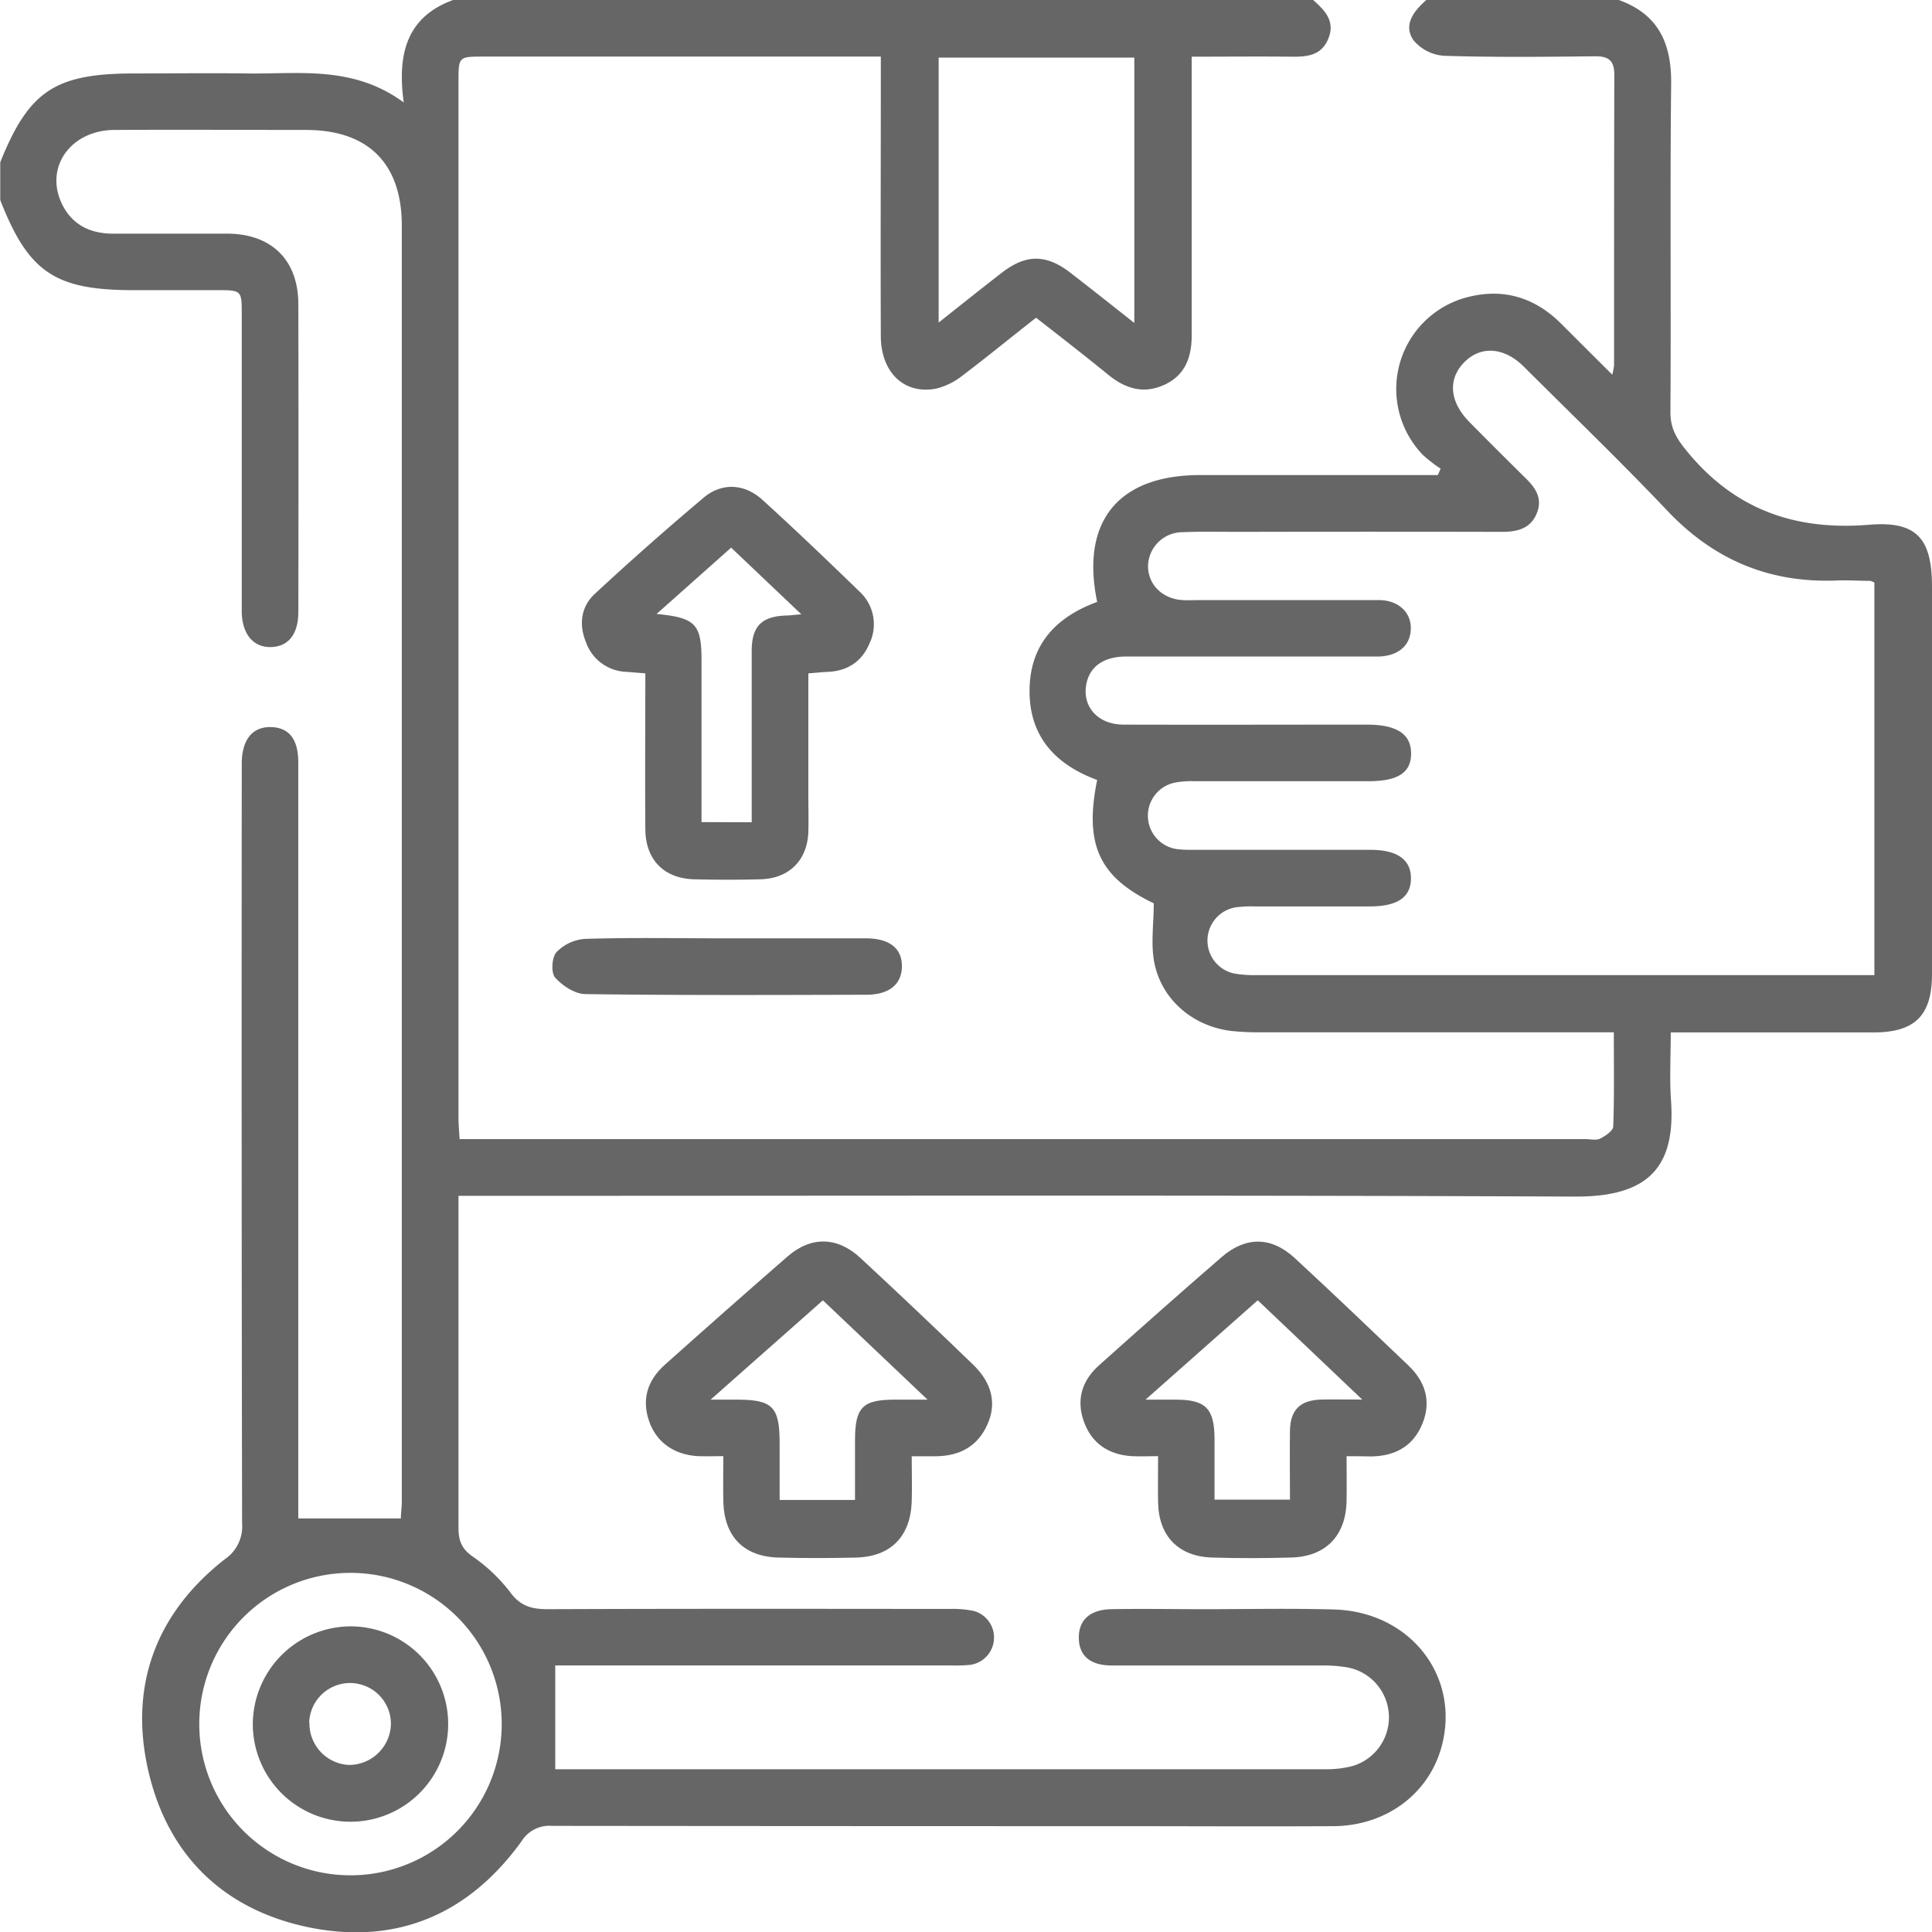
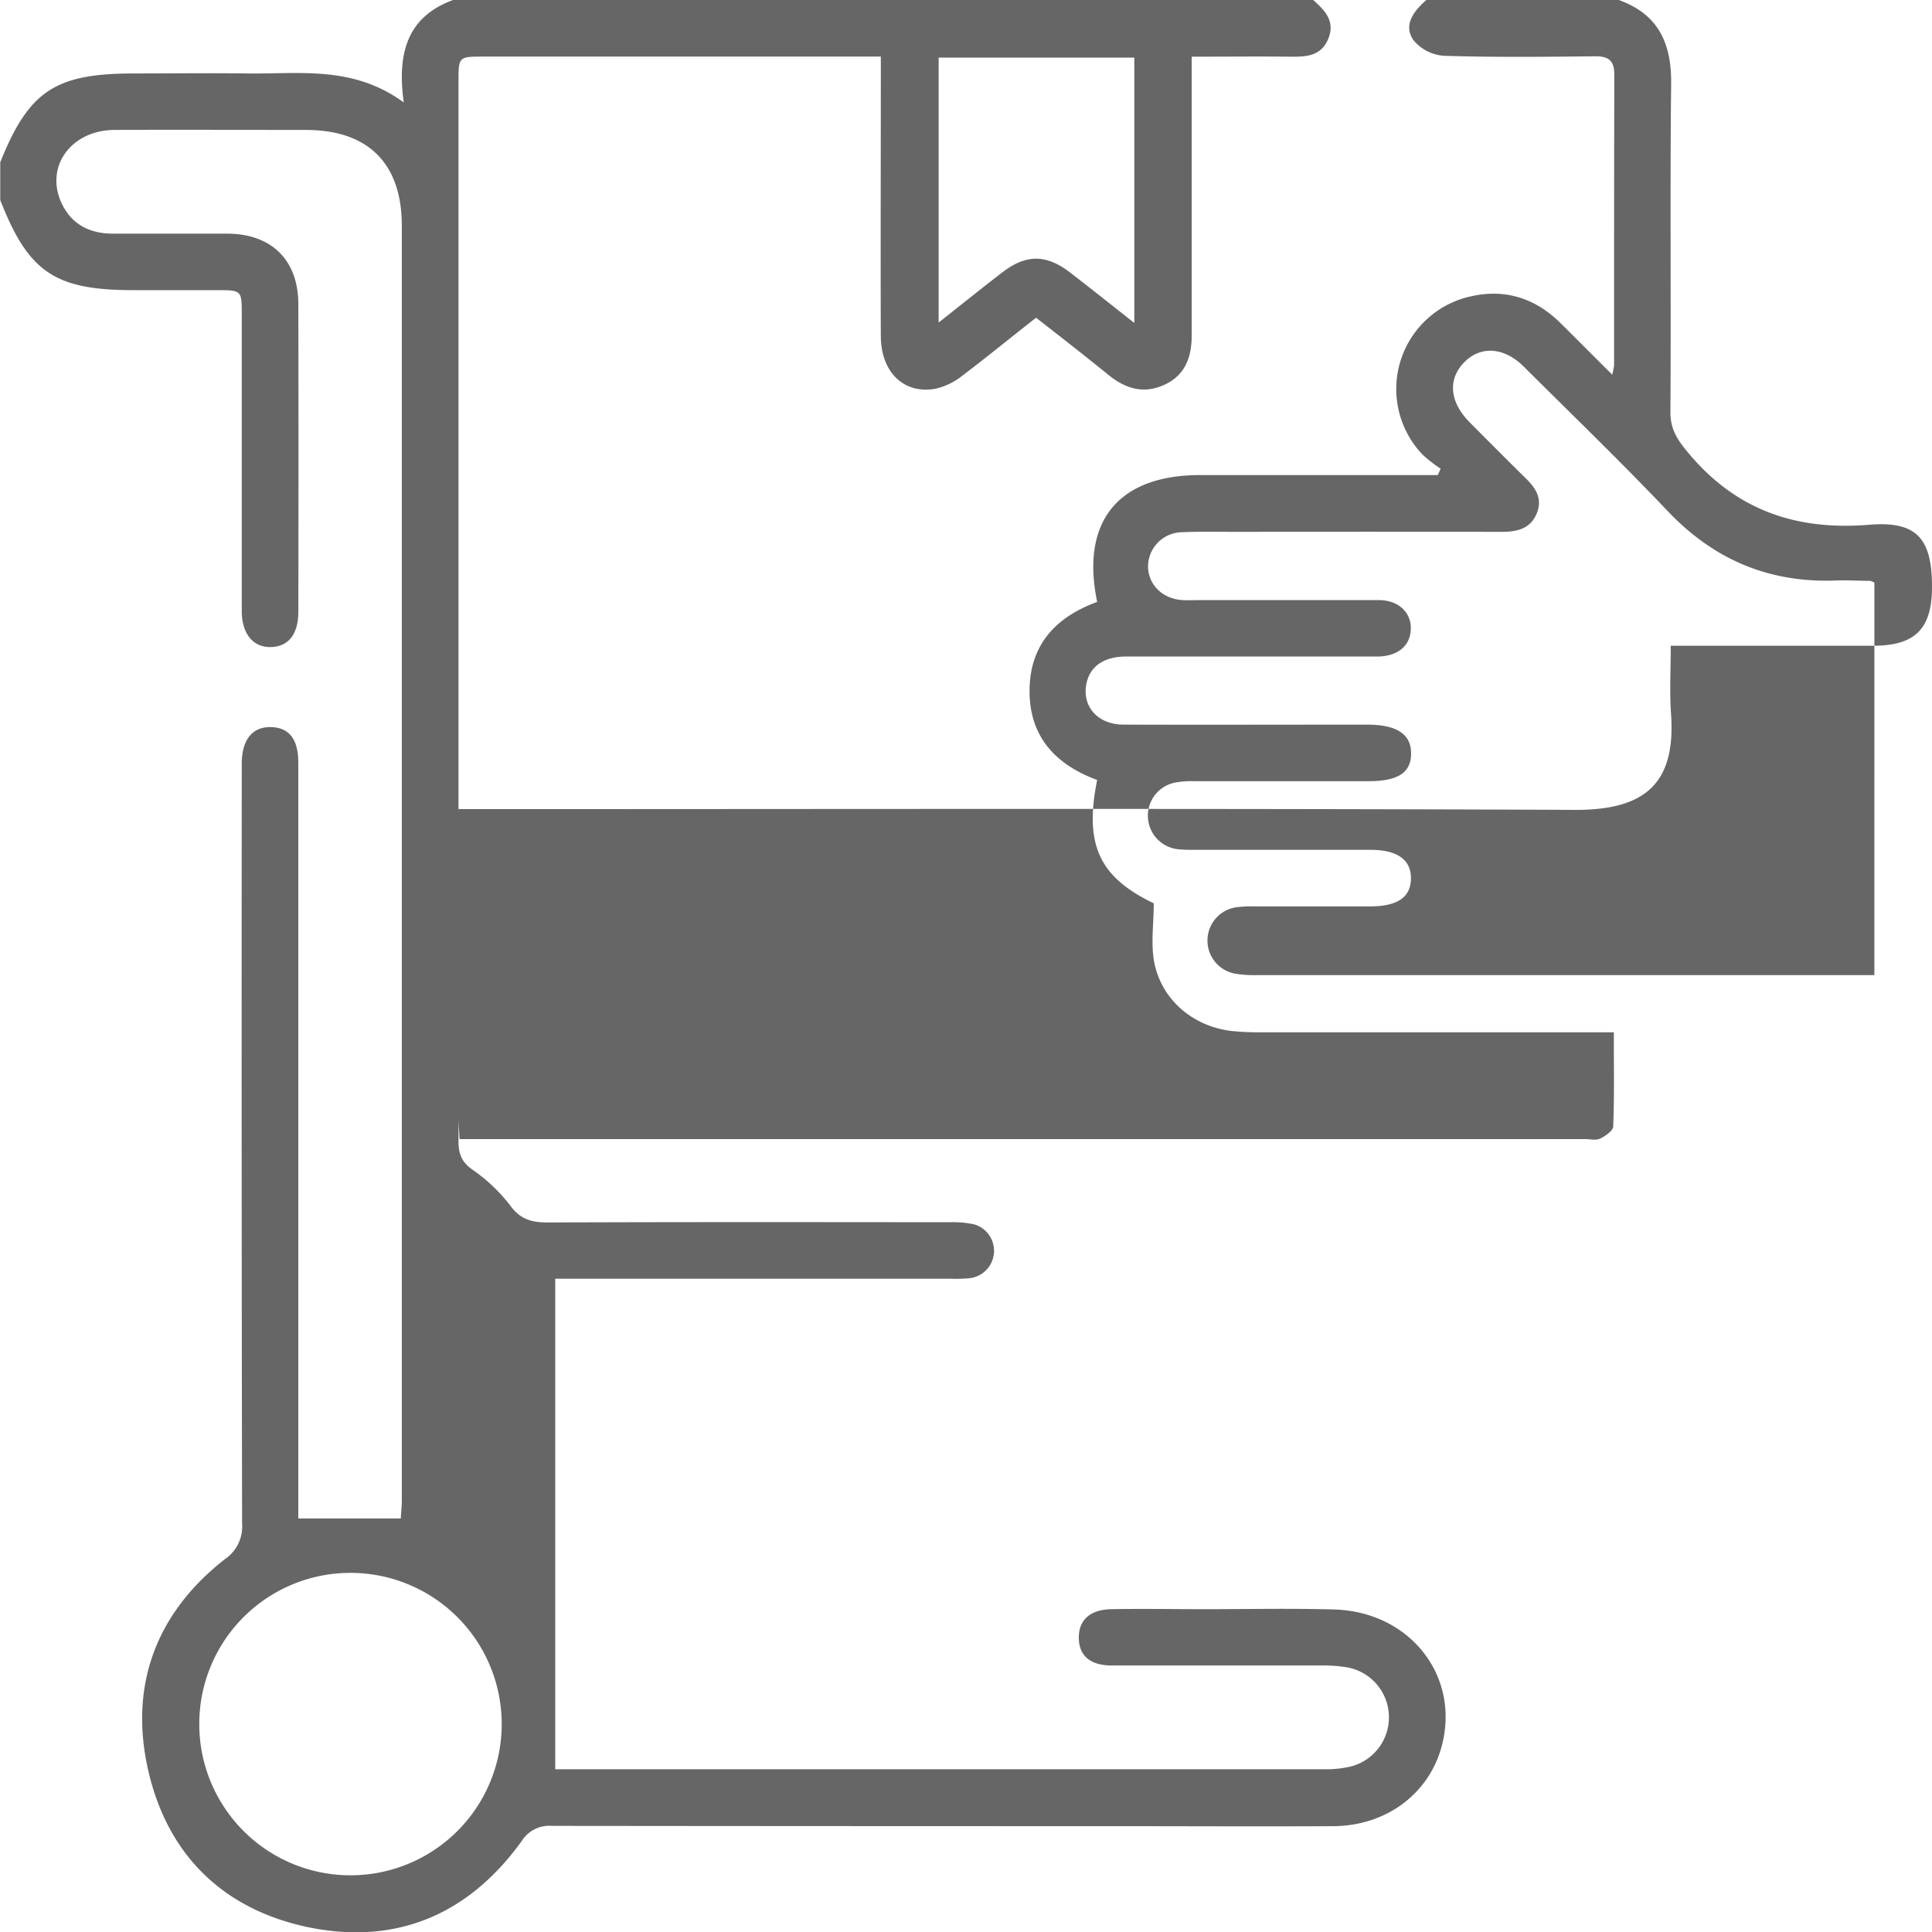
<svg xmlns="http://www.w3.org/2000/svg" viewBox="0 0 391.59 391.59">
  <defs>
    <style>.cls-1{fill:#666;}</style>
  </defs>
  <g id="Capa_2" data-name="Capa 2">
    <g id="Capa_1-2" data-name="Capa 1">
-       <path class="cls-1" d="M328.11,0c8,2.88,10.7,8.73,10.61,17-.25,22.17,0,44.35-.15,66.52,0,3,1,5,2.91,7.4,9.68,12.13,22,16.71,37.39,15.44,9.69-.8,12.72,2.84,12.72,12.62q0,39.19,0,78.38c0,8.43-3.39,11.87-11.78,11.9-13.5,0-27,0-41.17,0,0,4.72-.26,9.27.05,13.78,1,14-5.09,19.56-19.5,19.49-73.67-.32-147.34-.15-221-.15H92.93v4.19c0,21,0,42.06,0,63.09,0,2.49.57,4.17,2.74,5.73a34.24,34.24,0,0,1,7.73,7.31c2.1,2.9,4.44,3.47,7.73,3.46,27.14-.11,54.29-.07,81.44-.05a20.22,20.22,0,0,1,4.92.44,5.59,5.59,0,0,1-.75,10.88,30.93,30.93,0,0,1-4.2.13h-80V358.6h4.1q75.9,0,151.8,0a21.07,21.07,0,0,0,5.66-.64,10.29,10.29,0,0,0-1-20,29.58,29.58,0,0,0-5.32-.39c-14.15,0-28.3,0-42.44,0-4.39,0-6.66-2-6.68-5.62s2.3-5.71,6.6-5.79c6.24-.12,12.49,0,18.73,0,8.8,0,17.6-.19,26.38.06,15.58.43,25.8,13.75,21.75,28.05-2.69,9.47-11.31,15.81-21.87,15.87-14.66.08-29.32,0-44,0q-57.16,0-114.33-.06a6.63,6.63,0,0,0-6.21,3.12c-10.62,14.72-25.18,21.06-43,17.47C45.44,387.13,34.06,376.17,30.08,359s1.44-32,15.53-43a8,8,0,0,0,3.46-7.24Q48.93,233,49,157.31c0-.9,0-1.79,0-2.68.06-4.75,2.19-7.35,5.92-7.26s5.54,2.53,5.54,7.17q0,62.33,0,124.64v28.59H81.25c0-.93.19-2.26.19-3.58q0-129.24,0-258.47c0-12.59-6.82-19.36-19.37-19.38-13,0-26-.08-39,0C14.41,26.45,9.15,33.72,12.4,41c2,4.43,5.7,6.34,10.44,6.36,7.77,0,15.55,0,23.32,0,8.92.06,14.29,5.38,14.31,14.28q.06,31.17,0,62.33c0,4.58-2,7.09-5.56,7.18S49,128.52,49,123.81q0-30,0-60c0-5,0-5-5.13-5H27.05c-15.91,0-21.29-3.63-27-18.26V32.89c5.8-14.47,11.15-18,27.12-18,7.62,0,15.25-.1,22.88,0,10.56.16,21.45-1.69,31.78,5.87-1.37-10,.71-17.35,10-20.76H266.16c2.33,2.08,4.51,4.24,3.09,7.79s-4.4,3.74-7.62,3.7c-6.58-.07-13.17,0-20.09,0V16q0,26,0,52c0,4.41-1.34,8.08-5.56,10s-7.85.78-11.3-2C219.88,72.09,215,68.3,210,64.4c-5.12,4-10,8-14.94,11.74a13.68,13.68,0,0,1-5.38,2.64c-6.44,1.2-11.12-3.3-11.15-10.65-.07-17.33,0-34.66,0-52V11.47H98.07c-5.11,0-5.14,0-5.14,5.08q0,105,0,209.92c0,1.35.13,2.7.22,4.41H321.32c1,0,2.19.3,3-.1,1.07-.52,2.63-1.59,2.66-2.47.23-6.2.12-12.41.12-19.08H255.29a49.57,49.57,0,0,1-5.72-.27c-7.65-.92-14-6.16-15.58-13.7-.78-3.82-.14-7.94-.14-12.17-11-5.29-14.14-11.81-11.47-25-8.52-3.14-13.86-8.89-13.7-18.42.15-9.18,5.49-14.66,13.7-17.67-3.39-16.32,4.29-25.71,20.86-25.71q22.38,0,44.74,0h3.44L292,95a28.66,28.66,0,0,1-3.62-2.81,19.23,19.23,0,0,1,9.81-32.14c7-1.57,13.09.45,18.17,5.5,3.36,3.34,6.7,6.69,10.42,10.39a15.11,15.11,0,0,0,.37-1.91c0-19.63,0-39.26.05-58.88,0-2.84-1.13-3.77-3.9-3.74-10.2.11-20.4.22-30.58-.1a8.83,8.83,0,0,1-6.26-3.2C284.37,5,286.59,2.21,289.1,0Zm51.8,118.08a3.44,3.44,0,0,0-.88-.35c-2.29,0-4.59-.16-6.87-.07-13.54.52-24.76-4.19-34.14-14.07s-19.39-19.54-29.14-29.25c-4-4-8.74-4.32-12.1-.91s-3,8,1.05,12.11q5.51,5.58,11.09,11.08c2.08,2,3.85,4.17,2.59,7.36s-4,3.83-7.17,3.82q-26.56-.06-53.14,0c-3.82,0-7.65-.1-11.46.07a7,7,0,0,0-7.05,7.07c.12,3.67,3,6.45,7,6.69,1.14.07,2.29,0,3.44,0,12.1,0,24.21,0,36.31,0,4,0,6.64,2.51,6.51,5.91s-2.62,5.4-6.51,5.53c-1,0-2,0-3.06,0q-24.07,0-48.16,0c-4.34,0-7.14,1.89-7.94,5.17-1.16,4.75,2.07,8.61,7.42,8.63,16.44.05,32.88,0,49.31,0,6.1,0,9,1.9,9,5.86s-2.78,5.61-8.69,5.61H242.12a18.5,18.5,0,0,0-3.8.25,6.84,6.84,0,0,0,.86,13.57c1.27.12,2.55.09,3.82.09h34.79c5.42,0,8.23,2,8.19,5.83s-2.79,5.63-8.32,5.64H254.34a24.54,24.54,0,0,0-3.43.13,6.82,6.82,0,0,0-.25,13.55,24.37,24.37,0,0,0,4.19.24q60.41,0,120.8,0h4.26Zm-150-52.65V11.68H190.25v53.7c4.56-3.61,8.6-6.85,12.68-10,5-3.93,9.15-3.92,14.15,0C221.17,58.54,225.23,61.76,229.87,65.43ZM40.39,349.55A30.65,30.65,0,1,0,70.76,318.8,30.63,30.63,0,0,0,40.39,349.55Z" />
-       <path class="cls-1" d="M272.93,295.15c0,3.39.06,6.3,0,9.2-.19,7-4.27,11.16-11.24,11.34-5.35.15-10.71.17-16.06,0-6.81-.22-10.78-4.38-10.9-11.18-.06-2.92,0-5.83,0-9.37-2,0-3.7.1-5.41,0-4.61-.32-8-2.53-9.61-6.94s-.45-8.33,3-11.43c8.27-7.39,16.55-14.76,24.93-22,4.85-4.2,10.05-4.15,14.76.2,7.77,7.17,15.41,14.49,23.06,21.79,3.45,3.3,4.69,7.27,2.84,11.81s-5.47,6.51-10.23,6.63C276.54,295.18,275,295.15,272.93,295.15Zm-18-31.6-22.75,20.14h6.12c6.1,0,7.85,1.79,7.87,8,0,4,0,8.08,0,12.27h15.29c0-4.85-.07-9.41,0-14,.08-4.25,2.11-6.19,6.4-6.29,2.36-.05,4.72,0,8.25,0Z" />
-       <path class="cls-1" d="M184.79,295.16c0,3.47.1,6.39,0,9.3-.29,7.05-4.31,11.07-11.33,11.24q-7.83.19-15.66,0c-7.05-.19-11-4.24-11.19-11.32-.07-2.9,0-5.81,0-9.24-2,0-3.56.07-5.16,0-4.86-.27-8.43-2.85-9.89-7.1-1.55-4.51-.26-8.32,3.16-11.39q12.39-11.08,24.93-22c4.78-4.14,10.09-4,14.77.34q11.48,10.66,22.75,21.54c3.86,3.7,4.88,7.85,3,12.1-1.94,4.46-5.55,6.44-10.31,6.53C188.35,295.18,186.85,295.16,184.79,295.16Zm-18-31.6-22.76,20.13h5.36c7.2,0,8.62,1.45,8.63,8.75,0,3.79,0,7.57,0,11.58h15.28c0-4.12,0-8.15,0-12.18,0-6.59,1.56-8.14,8-8.15H188Z" />
-       <path class="cls-1" d="M163.84,136.48c0,8.32,0,16.43,0,24.55,0,2.54.07,5.09,0,7.64-.24,5.75-3.92,9.4-9.73,9.55-4.45.12-8.91.11-13.37,0-6.14-.14-9.9-3.95-9.94-10.15-.08-10.42,0-20.84,0-31.59l-3.89-.31a9,9,0,0,1-8.14-6c-1.5-3.64-1-7.27,1.88-9.89q10.79-10,22-19.43c3.66-3.08,8.26-2.83,11.86.44,6.69,6.08,13.22,12.33,19.71,18.62a9,9,0,0,1,2,10.54c-1.58,3.75-4.59,5.63-8.68,5.74C166.45,136.25,165.34,136.37,163.84,136.48Zm-11.48,30.18v-4.53c0-10.06,0-20.12,0-30.18,0-5,2-7,6.89-7.19.81,0,1.62-.13,3.17-.25L148.19,111l-15.11,13.44c7.92.76,9.11,2.09,9.11,9.4q0,12.23,0,24.45v8.34Z" />
-       <path class="cls-1" d="M147.22,190.19c9.43,0,18.85,0,28.28,0,4.85,0,7.39,2.08,7.3,5.79-.08,3.55-2.58,5.63-7.18,5.64-19,.05-38,.13-56.93-.13-2.13,0-4.68-1.68-6.18-3.36-.86-1-.67-4.09.28-5.14a8.92,8.92,0,0,1,5.78-2.69C128.12,190,137.67,190.19,147.22,190.19Z" />
-       <path class="cls-1" d="M70.93,329.64a19.8,19.8,0,1,1-19.69,19.73A19.91,19.91,0,0,1,70.93,329.64ZM62.72,349.2a8.41,8.41,0,0,0,8,8.53,8.5,8.5,0,0,0,8.51-8.11,8.28,8.28,0,0,0-16.56-.42Z" />
+       <path class="cls-1" d="M328.11,0c8,2.88,10.7,8.73,10.61,17-.25,22.17,0,44.35-.15,66.52,0,3,1,5,2.91,7.4,9.68,12.13,22,16.71,37.39,15.44,9.69-.8,12.72,2.84,12.72,12.62c0,8.43-3.39,11.87-11.78,11.9-13.5,0-27,0-41.17,0,0,4.72-.26,9.27.05,13.78,1,14-5.09,19.56-19.5,19.49-73.67-.32-147.34-.15-221-.15H92.93v4.19c0,21,0,42.06,0,63.09,0,2.49.57,4.17,2.74,5.73a34.24,34.24,0,0,1,7.73,7.31c2.1,2.9,4.44,3.47,7.73,3.46,27.14-.11,54.29-.07,81.44-.05a20.22,20.22,0,0,1,4.92.44,5.59,5.59,0,0,1-.75,10.88,30.93,30.93,0,0,1-4.2.13h-80V358.6h4.1q75.9,0,151.8,0a21.07,21.07,0,0,0,5.66-.64,10.29,10.29,0,0,0-1-20,29.58,29.58,0,0,0-5.32-.39c-14.15,0-28.3,0-42.44,0-4.39,0-6.66-2-6.68-5.62s2.3-5.71,6.6-5.79c6.24-.12,12.49,0,18.73,0,8.8,0,17.6-.19,26.38.06,15.58.43,25.8,13.75,21.75,28.05-2.69,9.47-11.31,15.81-21.87,15.87-14.66.08-29.32,0-44,0q-57.16,0-114.33-.06a6.63,6.63,0,0,0-6.21,3.12c-10.62,14.72-25.18,21.06-43,17.47C45.44,387.13,34.06,376.17,30.08,359s1.44-32,15.53-43a8,8,0,0,0,3.46-7.24Q48.93,233,49,157.31c0-.9,0-1.79,0-2.68.06-4.75,2.19-7.35,5.92-7.26s5.54,2.53,5.54,7.17q0,62.33,0,124.64v28.59H81.25c0-.93.19-2.26.19-3.58q0-129.24,0-258.47c0-12.59-6.82-19.36-19.37-19.38-13,0-26-.08-39,0C14.41,26.45,9.15,33.72,12.4,41c2,4.43,5.7,6.34,10.44,6.36,7.77,0,15.55,0,23.32,0,8.92.06,14.29,5.38,14.31,14.28q.06,31.17,0,62.33c0,4.58-2,7.09-5.56,7.18S49,128.52,49,123.81q0-30,0-60c0-5,0-5-5.13-5H27.05c-15.91,0-21.29-3.63-27-18.26V32.89c5.8-14.47,11.15-18,27.12-18,7.62,0,15.25-.1,22.88,0,10.56.16,21.45-1.69,31.78,5.87-1.37-10,.71-17.35,10-20.76H266.16c2.33,2.08,4.51,4.24,3.09,7.79s-4.4,3.74-7.62,3.7c-6.58-.07-13.17,0-20.09,0V16q0,26,0,52c0,4.41-1.34,8.08-5.56,10s-7.85.78-11.3-2C219.88,72.09,215,68.3,210,64.4c-5.12,4-10,8-14.94,11.74a13.68,13.68,0,0,1-5.38,2.64c-6.44,1.2-11.12-3.3-11.15-10.65-.07-17.33,0-34.66,0-52V11.47H98.07c-5.11,0-5.14,0-5.14,5.08q0,105,0,209.92c0,1.35.13,2.7.22,4.41H321.32c1,0,2.19.3,3-.1,1.07-.52,2.63-1.59,2.66-2.47.23-6.2.12-12.41.12-19.08H255.29a49.57,49.57,0,0,1-5.72-.27c-7.65-.92-14-6.16-15.58-13.7-.78-3.82-.14-7.94-.14-12.17-11-5.29-14.14-11.81-11.47-25-8.52-3.14-13.86-8.89-13.7-18.42.15-9.18,5.49-14.66,13.7-17.67-3.39-16.32,4.29-25.71,20.86-25.71q22.38,0,44.74,0h3.44L292,95a28.66,28.66,0,0,1-3.62-2.81,19.23,19.23,0,0,1,9.81-32.14c7-1.57,13.09.45,18.17,5.5,3.36,3.34,6.7,6.69,10.42,10.39a15.11,15.11,0,0,0,.37-1.91c0-19.63,0-39.26.05-58.88,0-2.84-1.13-3.77-3.9-3.74-10.2.11-20.4.22-30.58-.1a8.83,8.83,0,0,1-6.26-3.2C284.37,5,286.59,2.21,289.1,0Zm51.8,118.08a3.44,3.44,0,0,0-.88-.35c-2.29,0-4.59-.16-6.87-.07-13.54.52-24.76-4.19-34.14-14.07s-19.39-19.54-29.14-29.25c-4-4-8.74-4.32-12.1-.91s-3,8,1.05,12.11q5.51,5.58,11.09,11.08c2.08,2,3.85,4.17,2.59,7.36s-4,3.83-7.17,3.82q-26.56-.06-53.14,0c-3.82,0-7.65-.1-11.46.07a7,7,0,0,0-7.05,7.07c.12,3.67,3,6.45,7,6.69,1.14.07,2.29,0,3.44,0,12.1,0,24.21,0,36.31,0,4,0,6.64,2.51,6.51,5.91s-2.62,5.4-6.51,5.53c-1,0-2,0-3.06,0q-24.07,0-48.16,0c-4.34,0-7.14,1.89-7.94,5.17-1.16,4.75,2.07,8.61,7.42,8.63,16.44.05,32.88,0,49.31,0,6.1,0,9,1.9,9,5.86s-2.78,5.61-8.69,5.61H242.12a18.5,18.5,0,0,0-3.8.25,6.84,6.84,0,0,0,.86,13.57c1.27.12,2.55.09,3.82.09h34.79c5.42,0,8.23,2,8.19,5.83s-2.79,5.63-8.32,5.64H254.34a24.54,24.54,0,0,0-3.43.13,6.82,6.82,0,0,0-.25,13.55,24.37,24.37,0,0,0,4.19.24q60.41,0,120.8,0h4.26Zm-150-52.65V11.68H190.25v53.7c4.56-3.61,8.6-6.85,12.68-10,5-3.93,9.15-3.92,14.15,0C221.17,58.54,225.23,61.76,229.87,65.43ZM40.39,349.55A30.65,30.65,0,1,0,70.76,318.8,30.63,30.63,0,0,0,40.39,349.55Z" />
    </g>
  </g>
</svg>